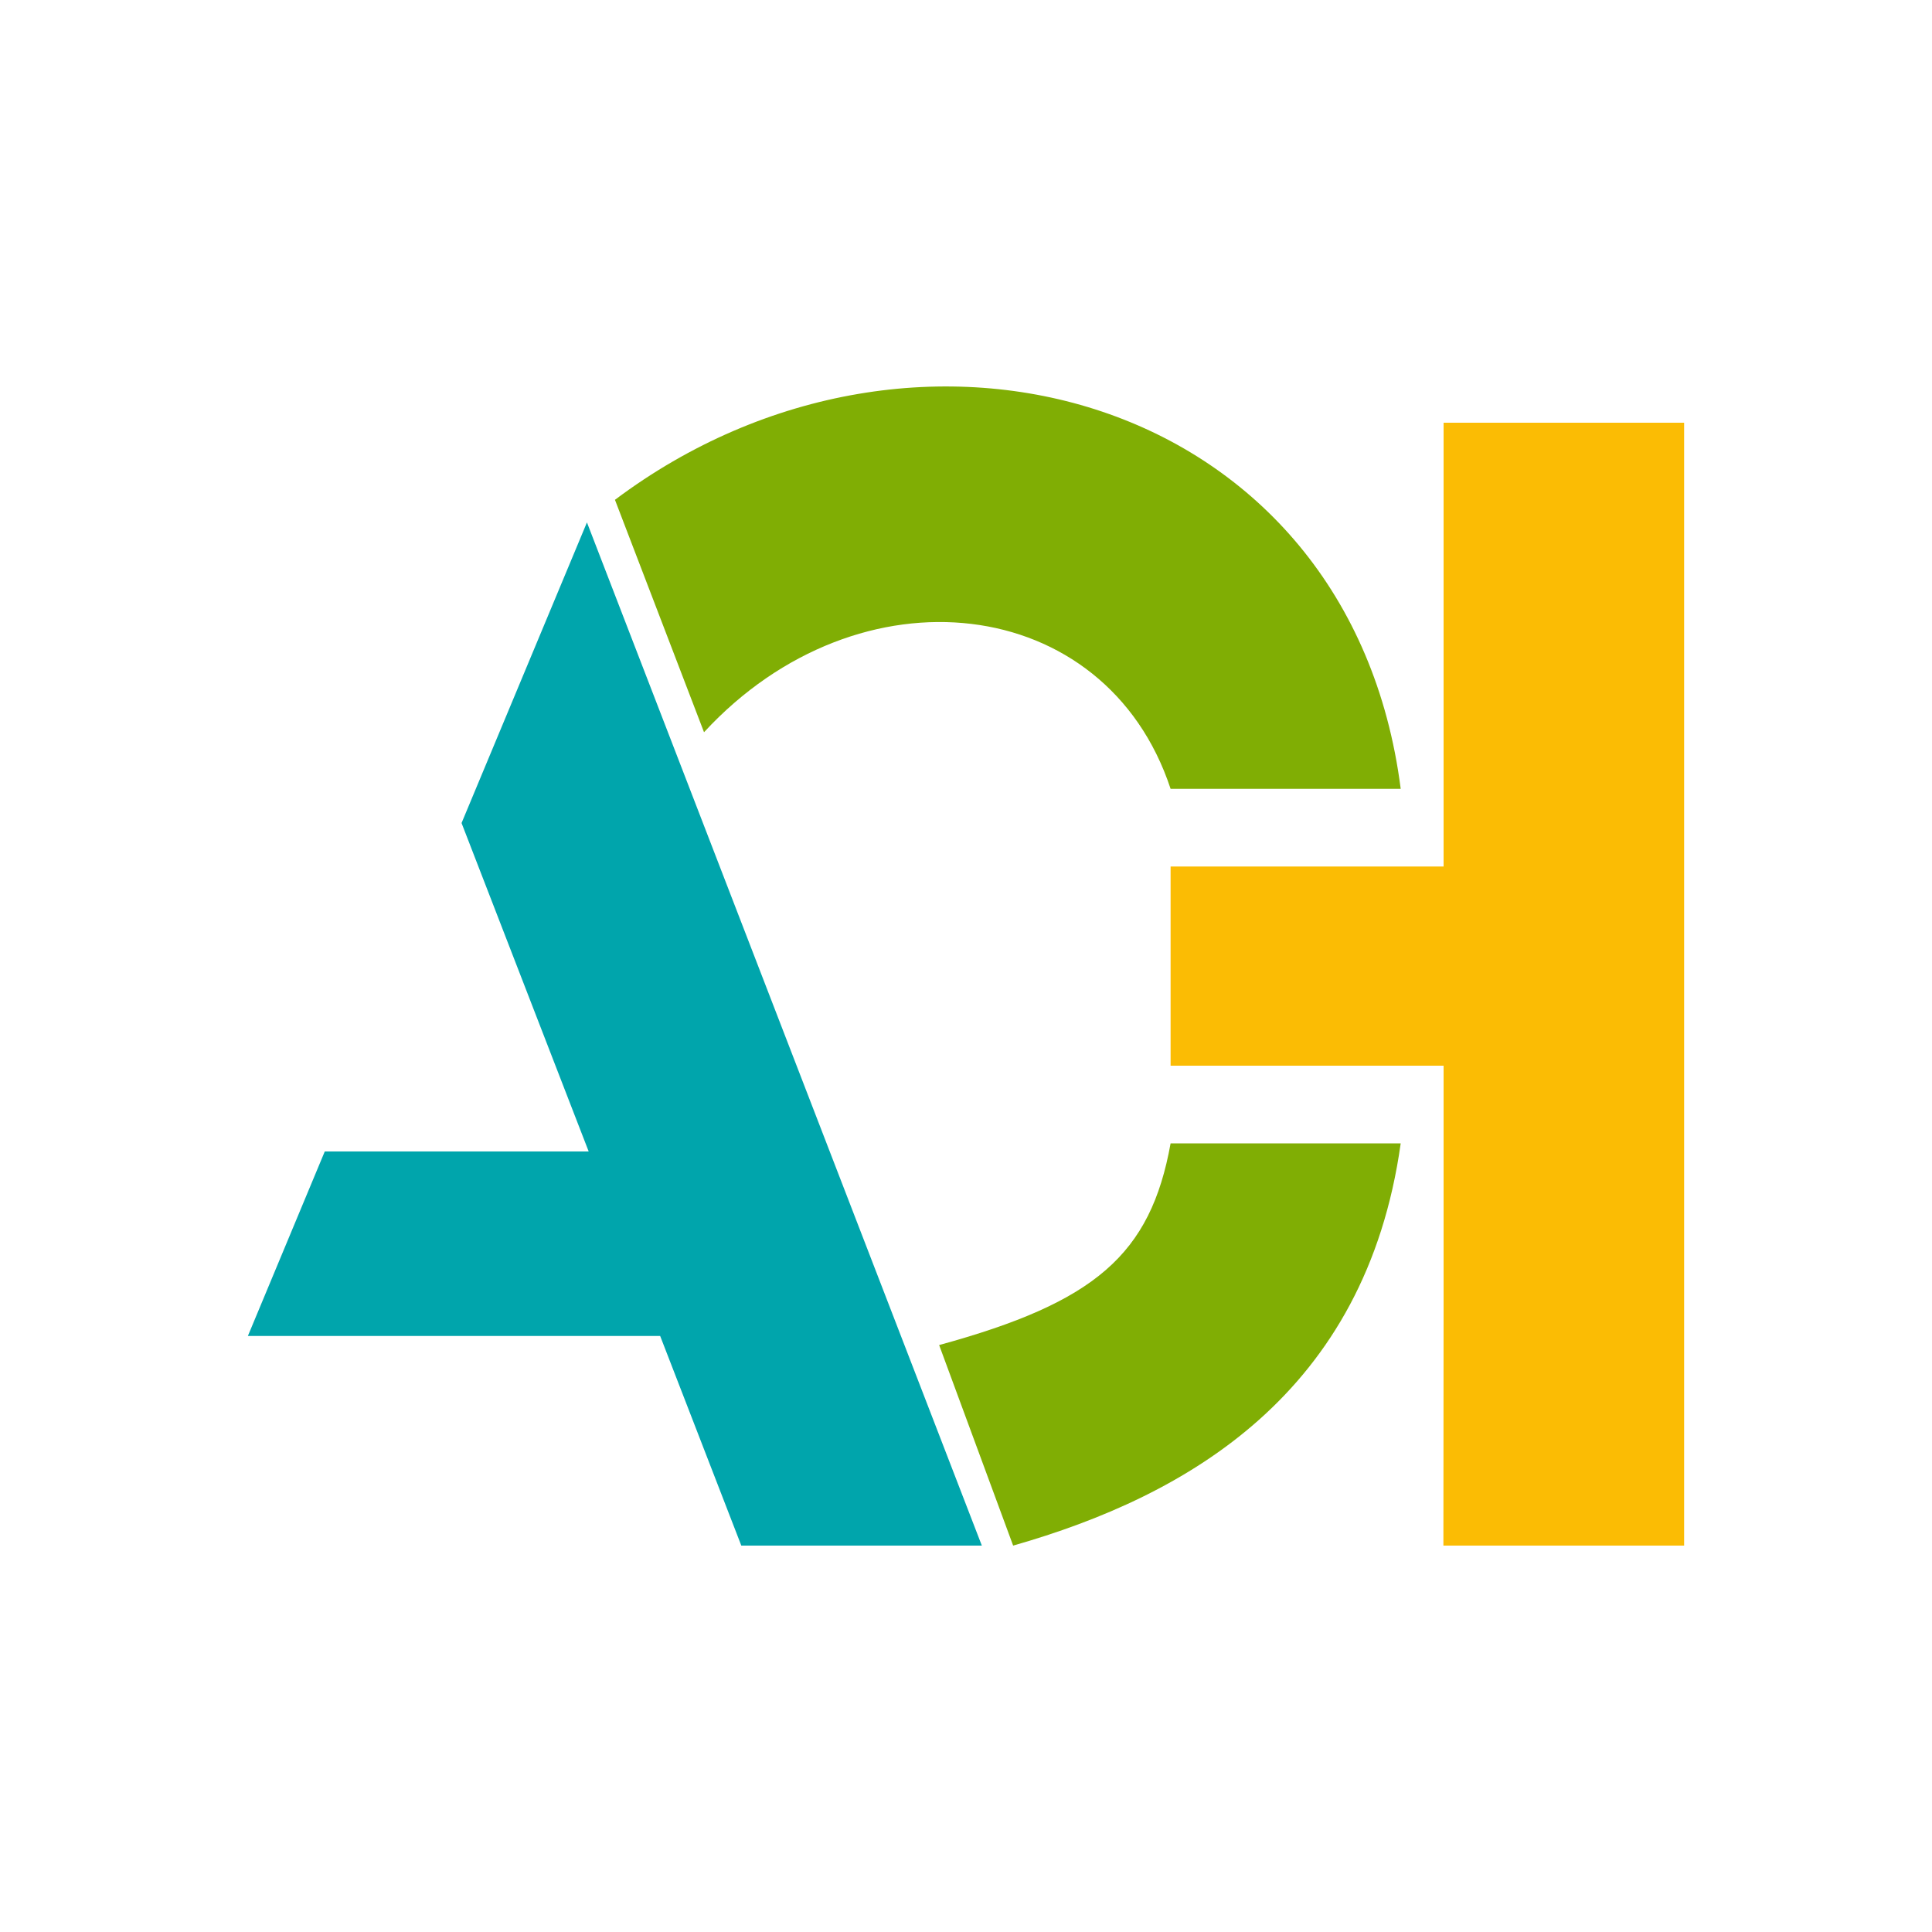
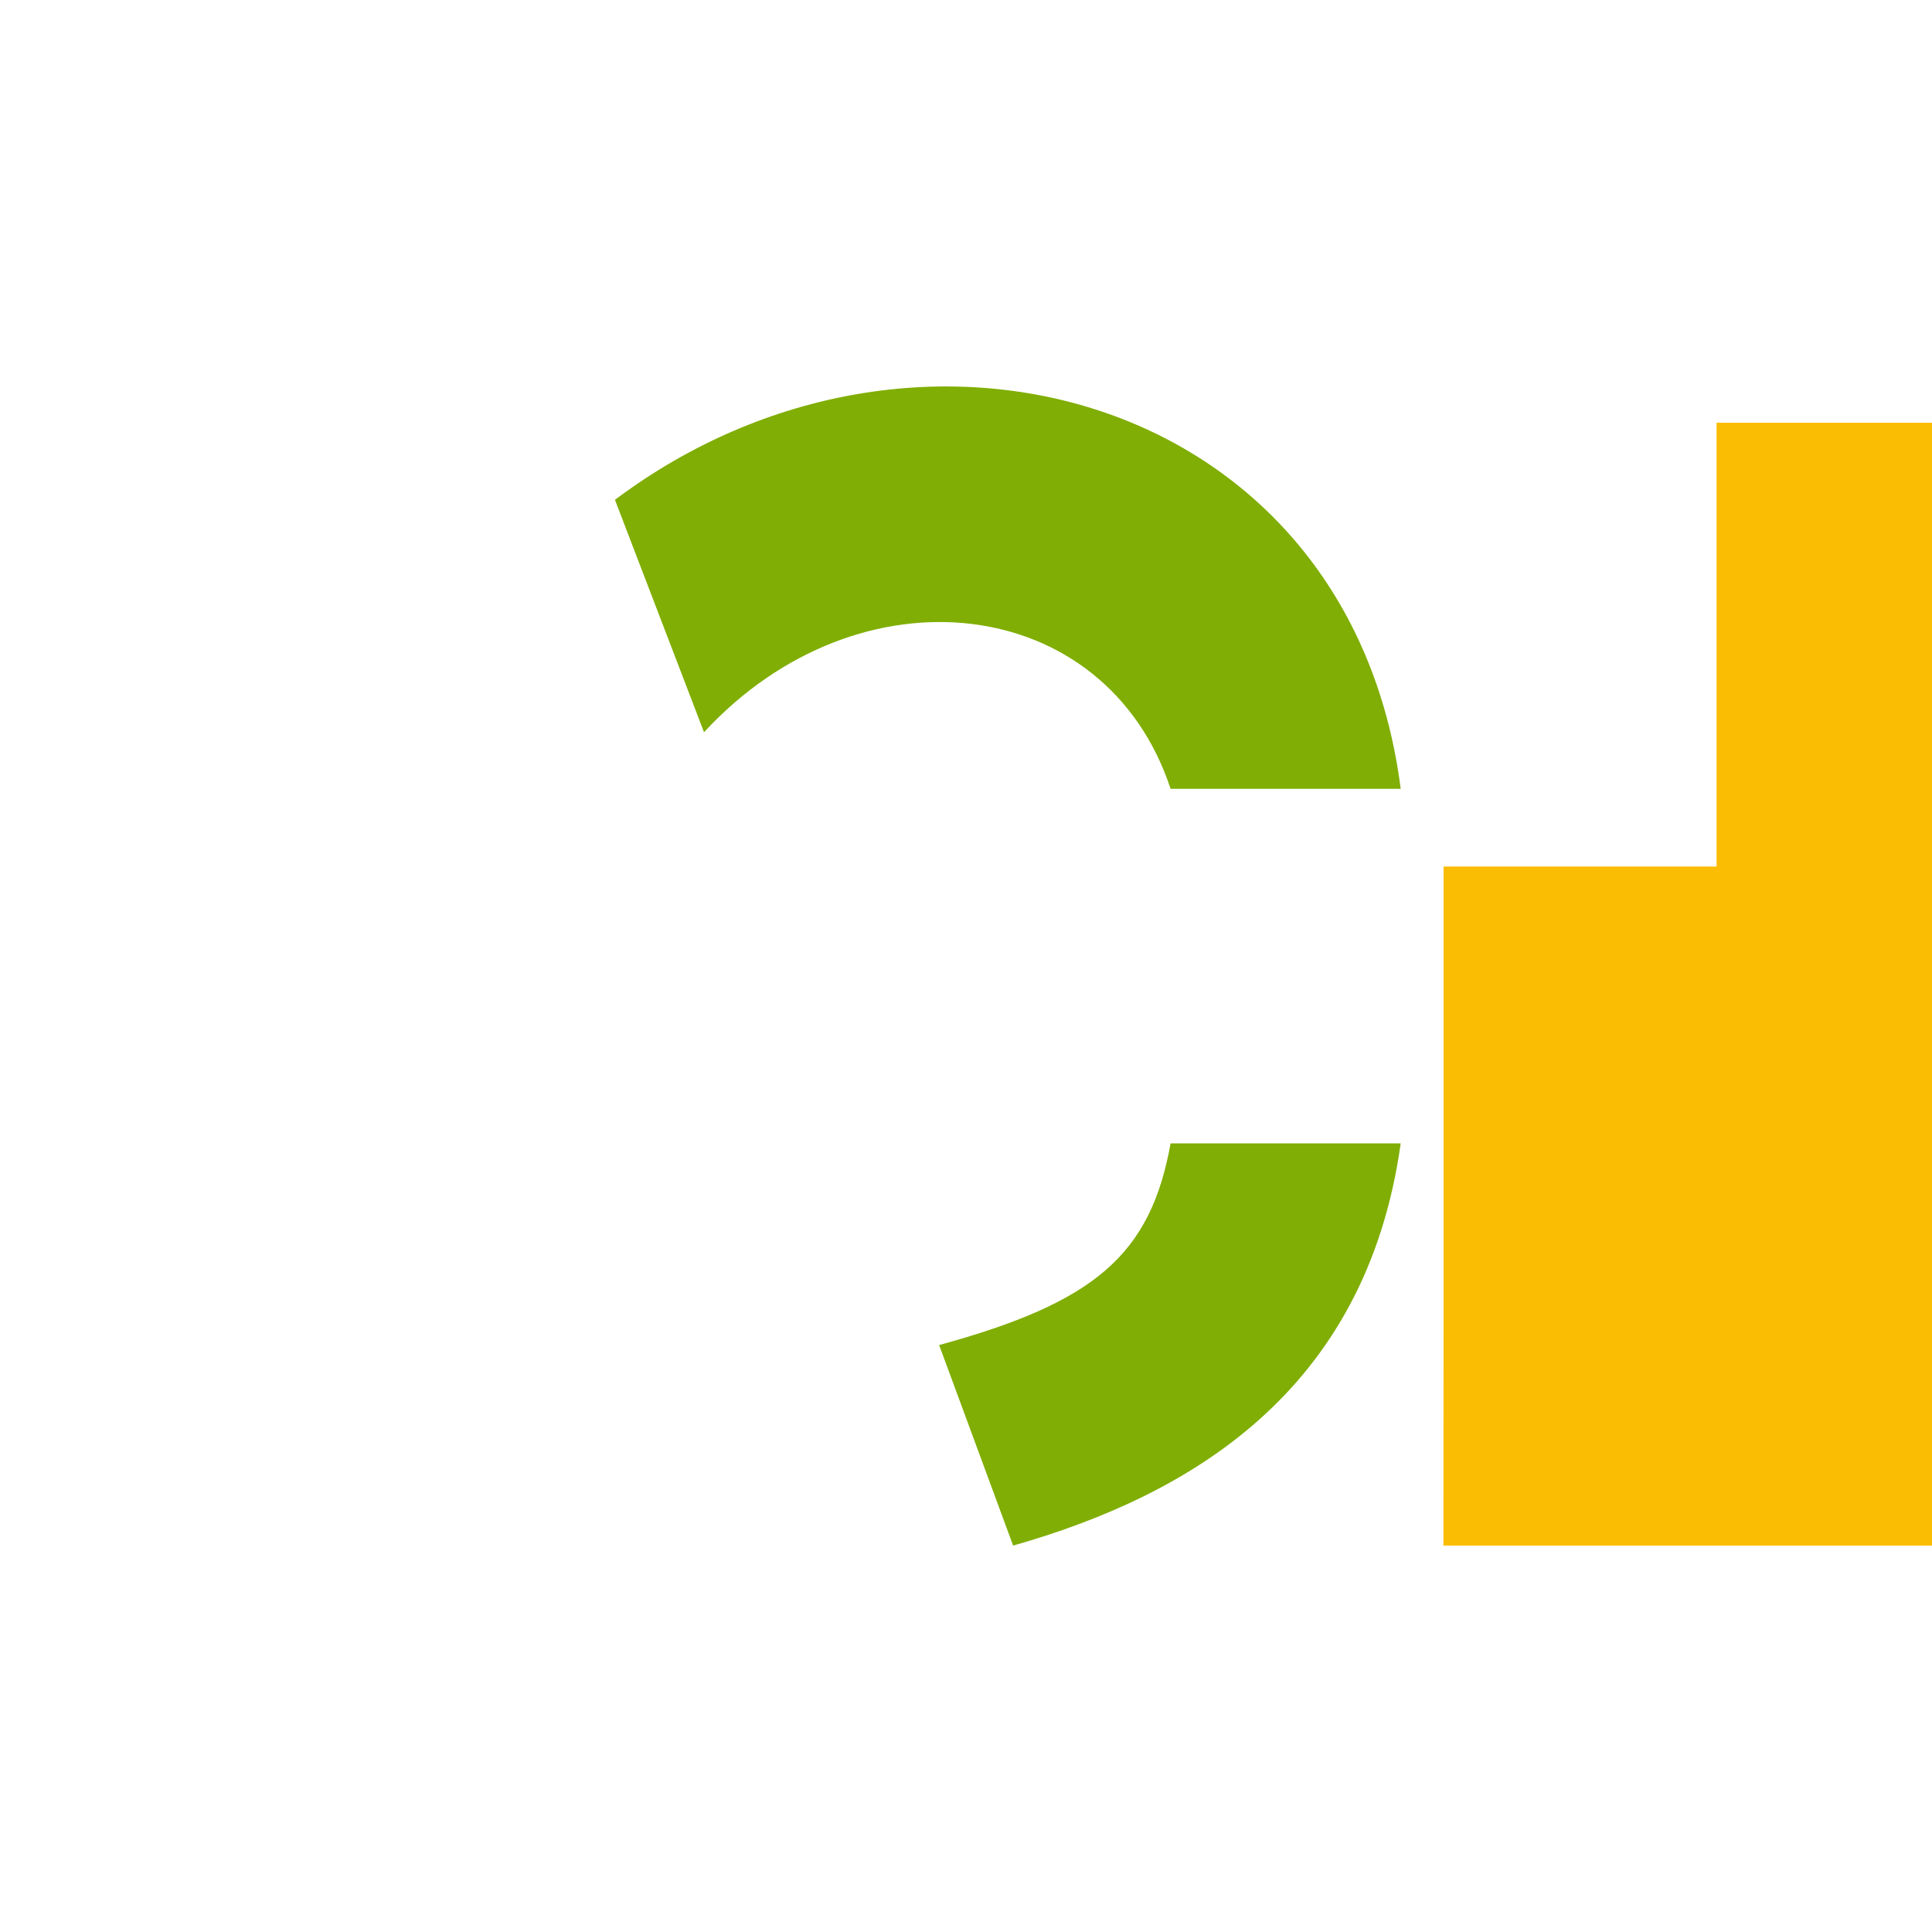
<svg xmlns="http://www.w3.org/2000/svg" viewBox="0 0 1000 1000">
-   <path d="M747.2 675.5V551.6H605.9V448.5h141.3V218.8h124.5V800H747.1l.1-124.5z" fill="#fbbc04" />
+   <path d="M747.2 675.5V551.6V448.5h141.3V218.8h124.5V800H747.1l.1-124.5z" fill="#fbbc04" />
  <path d="M524.4 800l-38.3-103.8c80.7-22.1 109.4-46.7 119.8-104.4H725C706.9 721.1 614.9 774.2 524.4 800zm-160-421l-46.1-120.3C474.7 141.3 699 204.6 725 408.3H605.9C572.4 306.8 444.8 291.9 364.4 379z" fill="#80ae04" />
-   <path d="M303.8 270.4L238.9 426l65.8 170H168.1l-39.8 95.5h213.4l42 108.5h124.5z" fill="#00a5ac" />
</svg>